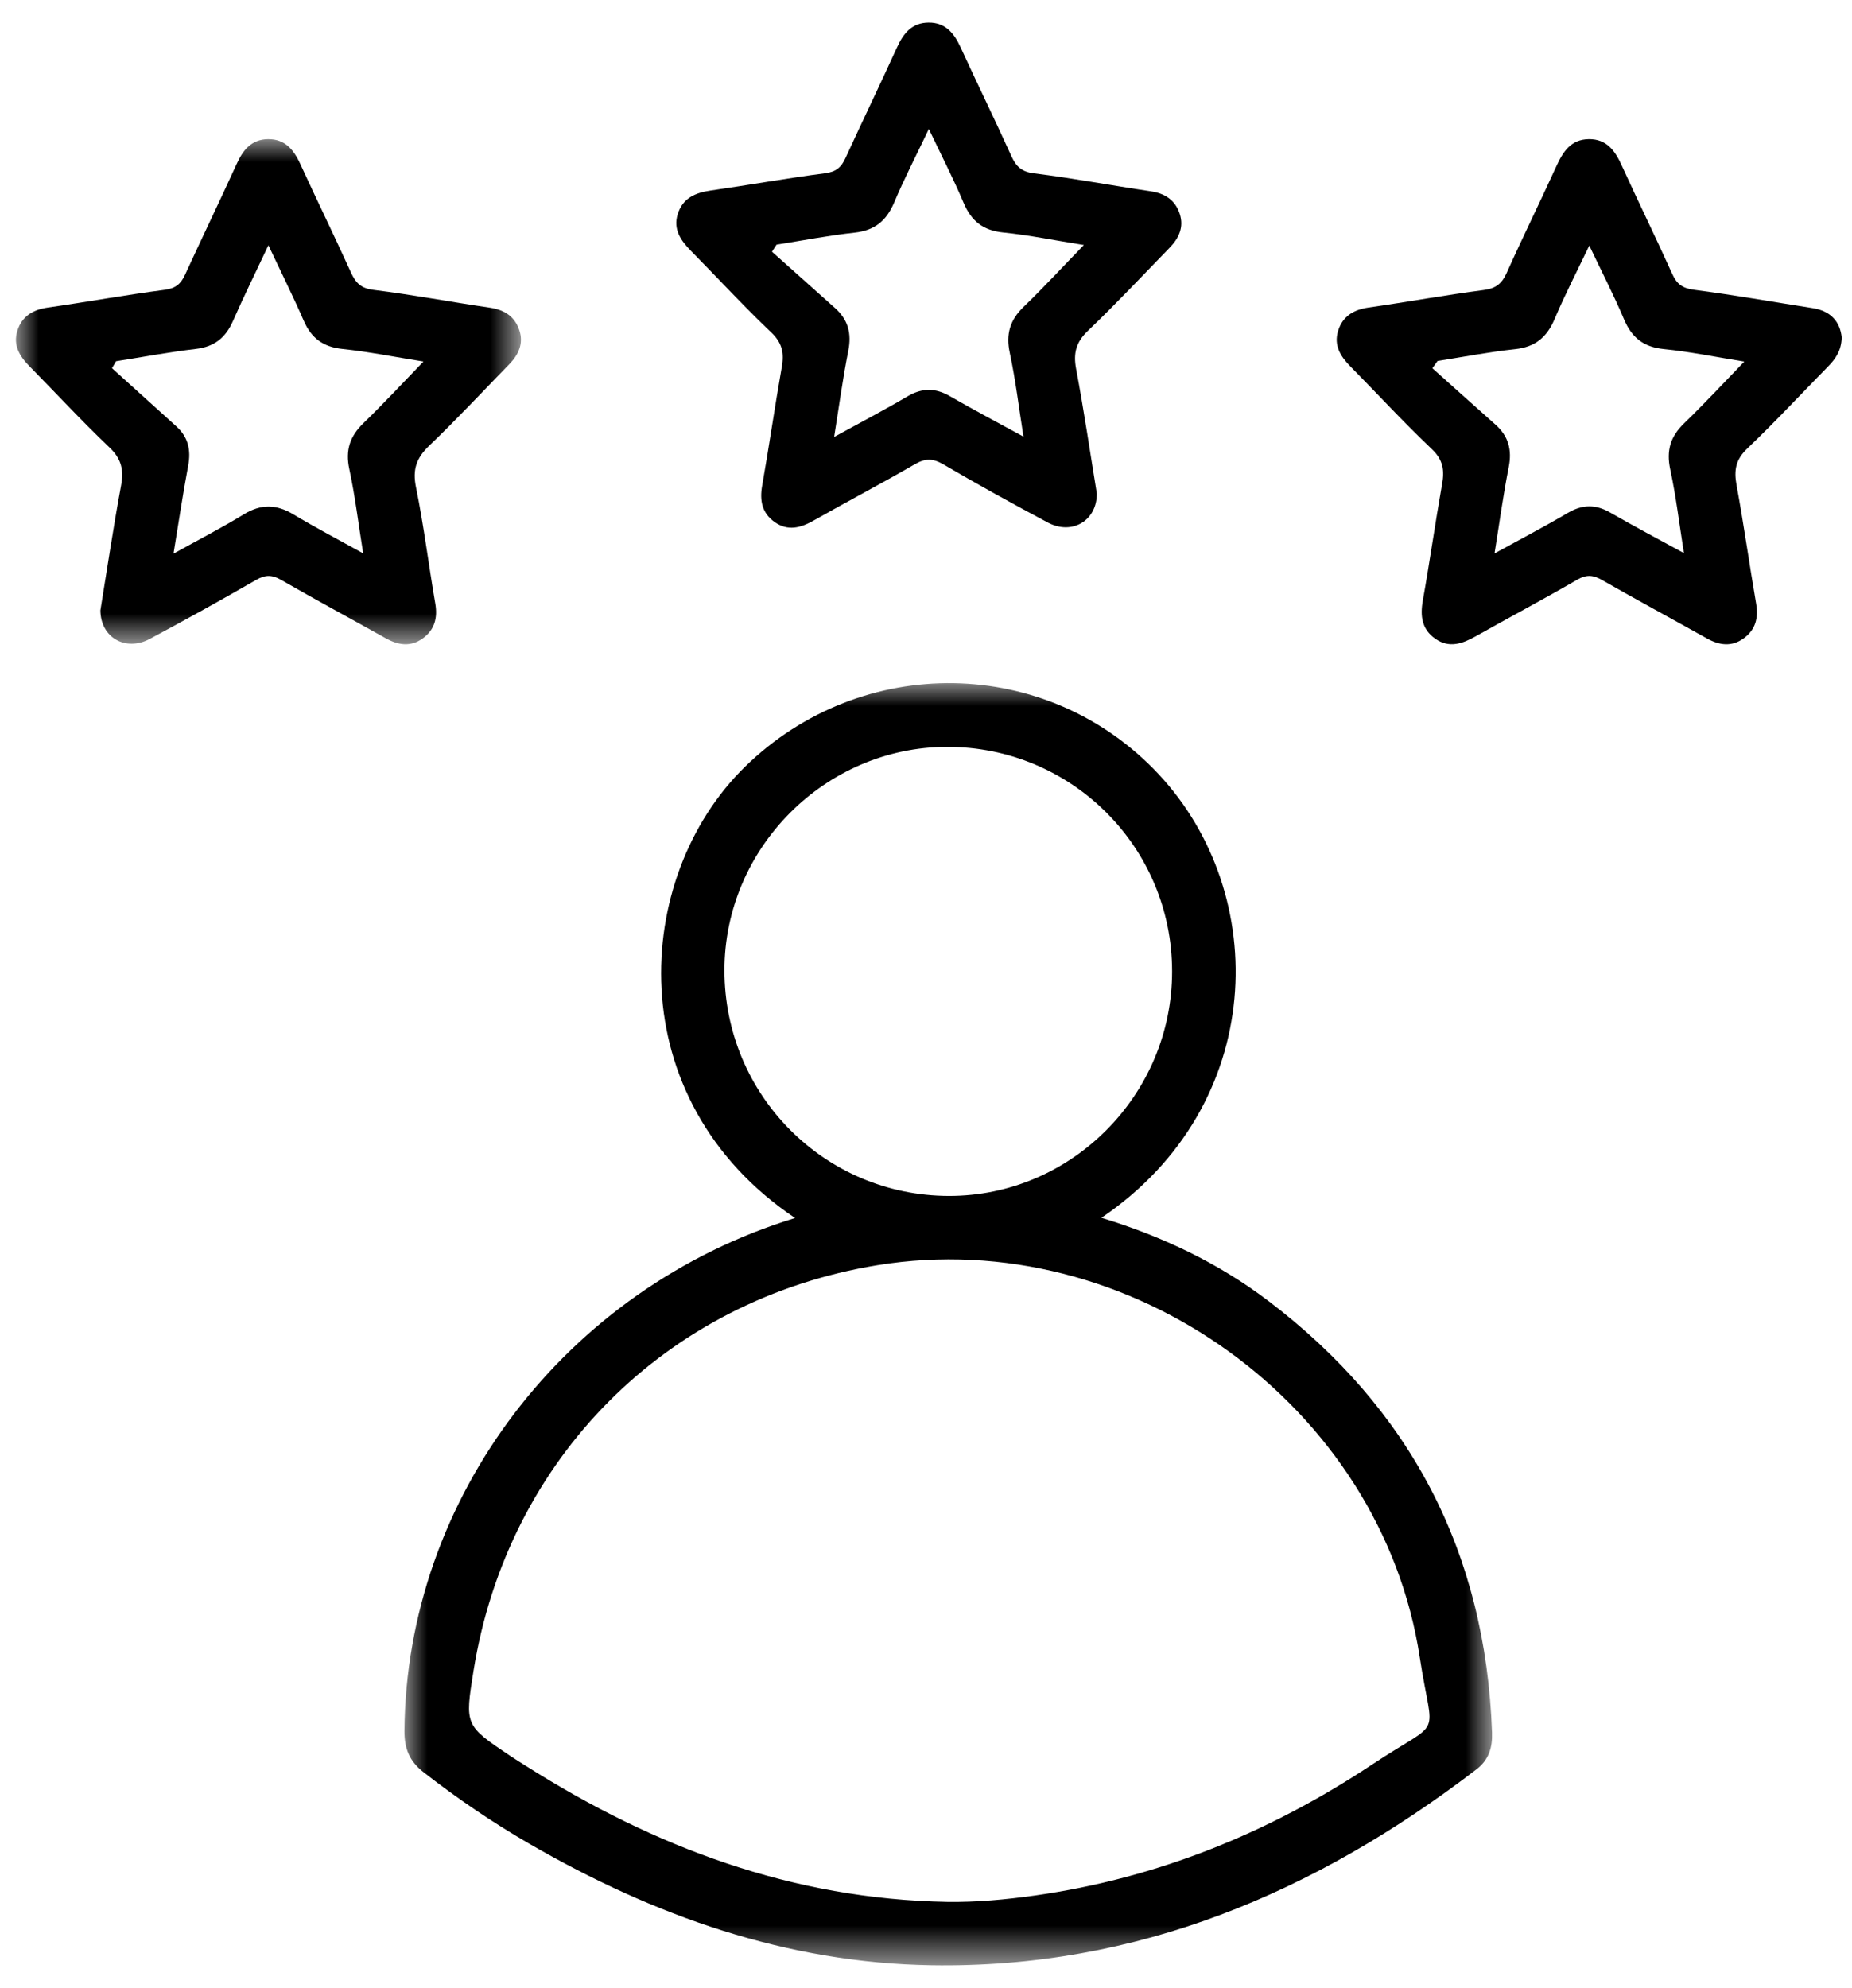
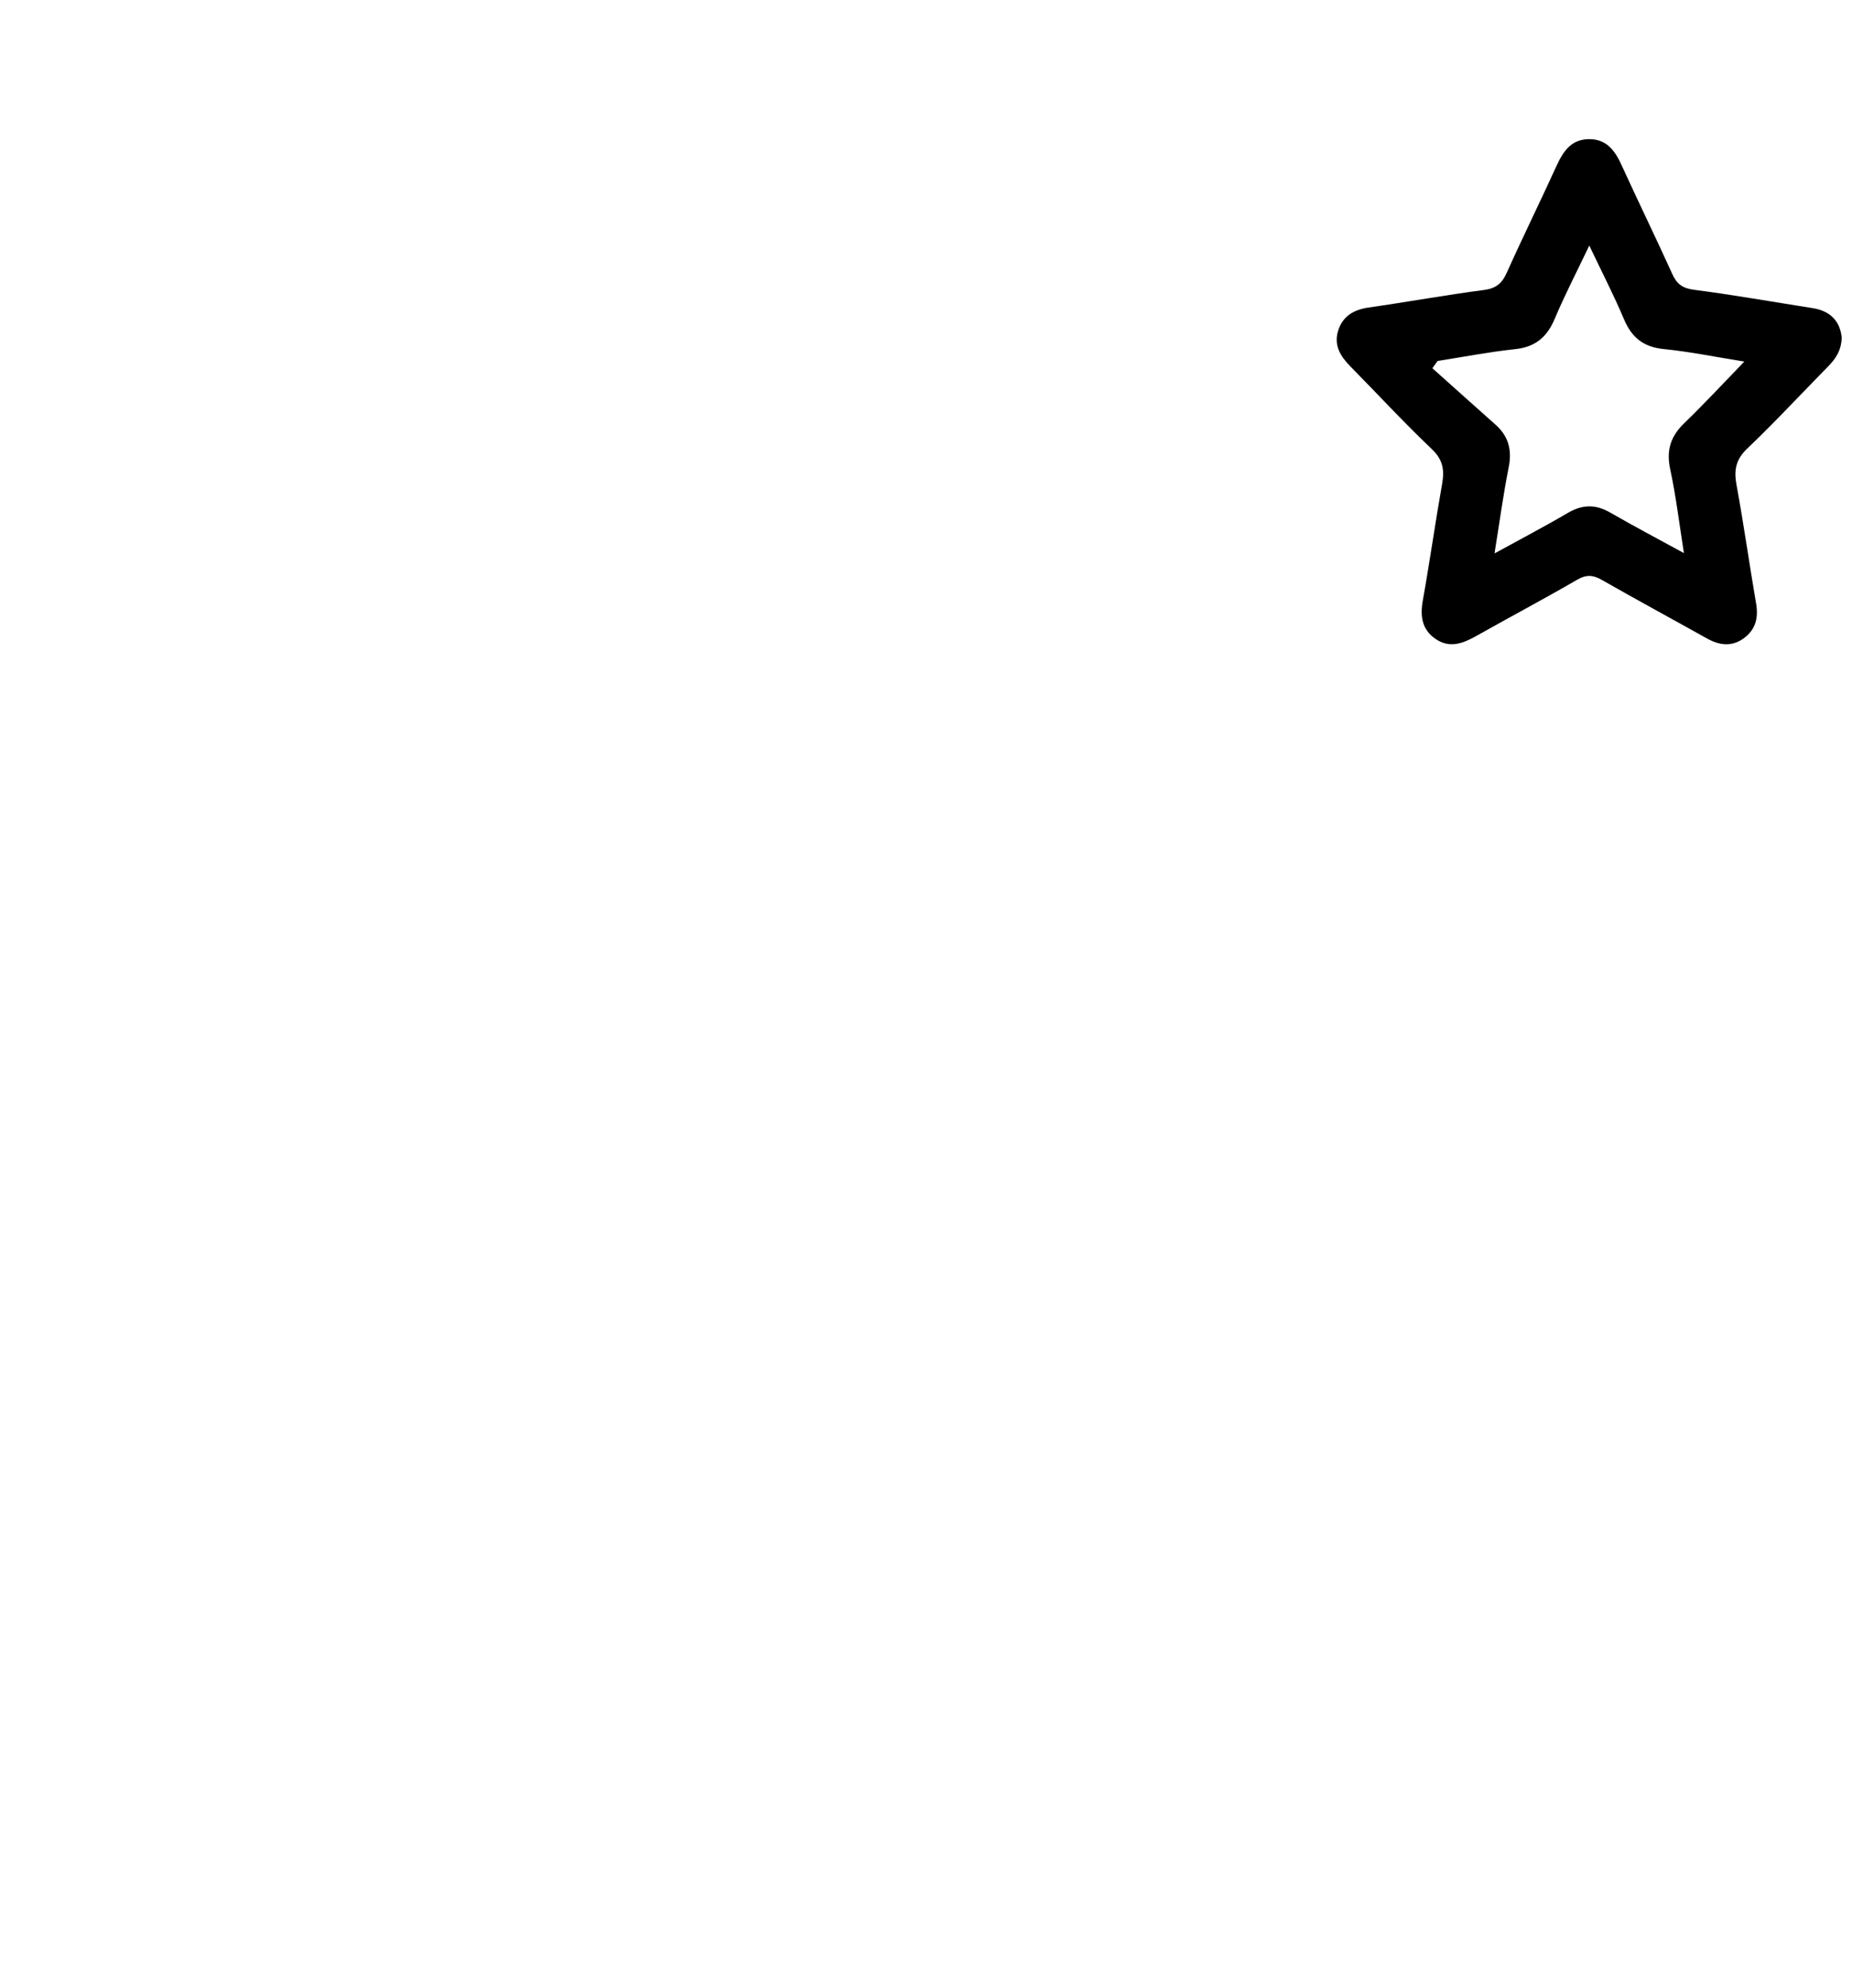
<svg xmlns="http://www.w3.org/2000/svg" xmlns:xlink="http://www.w3.org/1999/xlink" width="41px" height="44px" viewBox="0 0 41 44" version="1.1">
  <title>icon/delivery copy 3</title>
  <defs>
-     <polygon id="path-1" points="0 0 24.079 0 24.079 28.38 0 28.38" />
-     <polygon id="path-3" points="0 0 11.18 0 11.18 11.18 0 11.18" />
-   </defs>
+     </defs>
  <g id="D---Fiche-produit" stroke="none" stroke-width="1" fill="none" fill-rule="evenodd">
    <g id="D.1.0---Fiche-produit---Particulier-Deploy" transform="translate(-360, -746)">
      <g id="1ere-partie" transform="translate(93, 145)">
        <g id="Infos" transform="translate(0, 218)">
          <g id="Group" transform="translate(0, 293)">
            <g id="Group-Copy" transform="translate(26, 18)">
              <g id="Group" transform="translate(240.493, 72.5)">
                <g id="Group-11" transform="translate(0.86, -0)">
                  <g id="Group-3" transform="translate(8.6, 14.62)">
                    <mask id="mask-2" fill="white">
                      <use xlink:href="#path-1" />
                    </mask>
                    <g id="Clip-2" />
-                     <path d="M21.423,23.935 C19.153,25.441 16.669,26.452 13.955,26.834 C13.312,26.924 12.666,26.985 12.014,26.975 C8.602,26.915 5.537,25.77 2.684,23.962 C2.572,23.891 2.46,23.822 2.349,23.748 C1.337,23.069 1.337,23.069 1.529,21.866 C2.28,17.168 5.789,13.645 10.478,12.882 C16.051,11.975 21.631,15.988 22.479,21.569 C22.766,23.455 23.025,22.872 21.423,23.935 M7.085,6.358 C7.084,3.656 9.31,1.418 12.007,1.411 C14.764,1.404 16.993,3.623 16.995,6.379 C16.998,9.111 14.767,11.355 12.053,11.35 C9.302,11.345 7.086,9.118 7.085,6.358 M19.124,13.672 C18.02,12.835 16.782,12.246 15.431,11.834 C19.103,9.345 19.19,4.669 16.688,2.006 C14.228,-0.612 10.122,-0.672 7.538,1.853 C5.04,4.294 4.744,9.213 8.648,11.839 C3.558,13.401 0.044,18.036 5.54962435e-16,23.189 C-0.003,23.578 0.11,23.86 0.421,24.103 C1.167,24.684 1.946,25.214 2.763,25.687 C5.521,27.283 8.458,28.326 11.668,28.378 C16.221,28.45 20.169,26.769 23.733,24.042 C24.007,23.833 24.09,23.56 24.078,23.227 C23.937,19.253 22.28,16.067 19.124,13.672" id="Fill-1" fill="#000000" mask="url(#mask-2)" />
                  </g>
-                   <path d="M16.839,4.915 C17.415,4.824 17.989,4.712 18.568,4.649 C19.013,4.601 19.272,4.385 19.443,3.981 C19.665,3.453 19.93,2.944 20.21,2.355 C20.492,2.948 20.756,3.459 20.979,3.988 C21.15,4.393 21.411,4.602 21.858,4.646 C22.431,4.704 22.999,4.821 23.642,4.923 C23.174,5.405 22.754,5.861 22.309,6.291 C22.006,6.583 21.912,6.894 22.002,7.311 C22.13,7.906 22.201,8.512 22.305,9.164 C21.735,8.852 21.2,8.571 20.677,8.269 C20.354,8.082 20.06,8.083 19.737,8.273 C19.225,8.575 18.697,8.85 18.113,9.171 C18.221,8.498 18.305,7.877 18.427,7.263 C18.503,6.881 18.423,6.577 18.135,6.32 C17.668,5.905 17.203,5.487 16.737,5.071 C16.771,5.019 16.805,4.967 16.839,4.915 M16.719,6.856 C16.966,7.09 17.009,7.316 16.954,7.625 C16.8,8.497 16.674,9.375 16.52,10.248 C16.461,10.581 16.517,10.859 16.799,11.057 C17.086,11.259 17.367,11.187 17.655,11.024 C18.399,10.602 19.158,10.205 19.898,9.776 C20.126,9.644 20.294,9.64 20.526,9.775 C21.289,10.222 22.064,10.65 22.844,11.066 C23.376,11.35 23.931,11.029 23.929,10.424 C23.782,9.526 23.645,8.592 23.47,7.664 C23.404,7.314 23.47,7.072 23.732,6.821 C24.352,6.228 24.939,5.601 25.538,4.986 C25.743,4.776 25.861,4.531 25.765,4.236 C25.666,3.93 25.44,3.78 25.119,3.733 C24.258,3.606 23.401,3.444 22.537,3.337 C22.26,3.302 22.141,3.183 22.036,2.952 C21.671,2.146 21.282,1.352 20.913,0.548 C20.769,0.235 20.578,-0.002 20.206,1.36646708e-05 C19.834,0.002 19.646,0.239 19.503,0.554 C19.131,1.372 18.739,2.181 18.364,2.999 C18.272,3.201 18.158,3.303 17.919,3.334 C17.07,3.444 16.226,3.596 15.379,3.717 C15.034,3.766 14.758,3.89 14.65,4.241 C14.547,4.576 14.717,4.824 14.944,5.053 C15.536,5.653 16.108,6.275 16.719,6.856" id="Fill-4" fill="#000000" />
                  <g id="Group-8" transform="translate(0, 2.58)">
                    <mask id="mask-4" fill="white">
                      <use xlink:href="#path-3" />
                    </mask>
                    <g id="Clip-7" />
-                     <path d="M7.695,6.284 C7.394,6.574 7.29,6.883 7.38,7.302 C7.508,7.896 7.58,8.503 7.687,9.168 C7.142,8.865 6.634,8.601 6.144,8.306 C5.767,8.079 5.425,8.072 5.045,8.304 C4.554,8.604 4.041,8.867 3.488,9.174 C3.602,8.485 3.695,7.854 3.813,7.227 C3.879,6.881 3.812,6.593 3.551,6.357 C3.077,5.927 2.601,5.498 2.126,5.069 C2.156,5.018 2.186,4.967 2.217,4.915 C2.805,4.823 3.392,4.712 3.984,4.643 C4.392,4.595 4.641,4.396 4.803,4.028 C5.04,3.489 5.301,2.961 5.589,2.349 C5.875,2.956 6.138,3.482 6.372,4.02 C6.54,4.407 6.803,4.6 7.23,4.644 C7.805,4.704 8.374,4.819 9.022,4.922 C8.559,5.4 8.139,5.854 7.695,6.284 M9.005,11.051 C9.267,10.862 9.338,10.601 9.284,10.282 C9.136,9.423 9.03,8.556 8.856,7.703 C8.776,7.311 8.866,7.057 9.146,6.788 C9.755,6.204 10.331,5.587 10.92,4.983 C11.125,4.773 11.242,4.526 11.145,4.232 C11.044,3.927 10.818,3.778 10.497,3.731 C9.635,3.605 8.779,3.443 7.915,3.336 C7.636,3.301 7.52,3.18 7.416,2.949 C7.05,2.144 6.662,1.35 6.293,0.546 C6.149,0.232 5.956,-0.003 5.584,3.70015094e-14 C5.213,0.003 5.025,0.241 4.883,0.556 C4.511,1.374 4.119,2.183 3.744,3 C3.651,3.203 3.535,3.302 3.297,3.334 C2.434,3.447 1.576,3.603 0.714,3.726 C0.379,3.773 0.132,3.916 0.031,4.243 C-0.067,4.557 0.079,4.803 0.296,5.023 C0.888,5.623 1.461,6.244 2.072,6.825 C2.338,7.078 2.391,7.324 2.327,7.669 C2.155,8.597 2.016,9.532 1.87,10.428 C1.872,11.032 2.427,11.347 2.962,11.062 C3.755,10.639 4.541,10.202 5.32,9.754 C5.522,9.638 5.669,9.64 5.87,9.755 C6.636,10.196 7.416,10.615 8.187,11.047 C8.464,11.202 8.737,11.243 9.005,11.051" id="Fill-6" fill="#000000" mask="url(#mask-4)" />
                  </g>
                  <path d="M36.93,8.87 C36.627,9.162 36.533,9.473 36.623,9.89 C36.751,10.484 36.823,11.091 36.926,11.742 C36.356,11.43 35.821,11.149 35.298,10.847 C34.975,10.66 34.681,10.662 34.357,10.852 C33.845,11.153 33.317,11.428 32.733,11.749 C32.842,11.076 32.925,10.455 33.047,9.842 C33.123,9.459 33.043,9.155 32.755,8.899 C32.288,8.484 31.823,8.067 31.357,7.65 C31.396,7.596 31.434,7.543 31.473,7.489 C32.045,7.4 32.614,7.289 33.189,7.228 C33.634,7.181 33.893,6.964 34.064,6.56 C34.286,6.033 34.551,5.523 34.831,4.935 C35.113,5.528 35.377,6.039 35.6,6.567 C35.771,6.973 36.032,7.181 36.479,7.226 C37.053,7.283 37.62,7.4 38.263,7.503 C37.796,7.985 37.375,8.44 36.93,8.87 M39.777,6.32 C38.902,6.183 38.029,6.028 37.151,5.914 C36.899,5.881 36.77,5.791 36.669,5.566 C36.305,4.761 35.916,3.966 35.549,3.162 C35.401,2.835 35.215,2.575 34.82,2.58 C34.425,2.585 34.25,2.856 34.102,3.18 C33.742,3.971 33.356,4.751 33,5.545 C32.892,5.784 32.755,5.886 32.49,5.92 C31.64,6.031 30.797,6.185 29.949,6.306 C29.613,6.354 29.368,6.5 29.269,6.827 C29.173,7.141 29.321,7.386 29.538,7.606 C30.141,8.217 30.722,8.849 31.344,9.439 C31.593,9.675 31.627,9.904 31.573,10.21 C31.421,11.068 31.299,11.931 31.146,12.789 C31.084,13.135 31.123,13.431 31.425,13.64 C31.733,13.854 32.027,13.746 32.321,13.581 C33.067,13.161 33.823,12.76 34.564,12.331 C34.769,12.212 34.917,12.225 35.113,12.338 C35.881,12.777 36.66,13.197 37.432,13.629 C37.708,13.784 37.982,13.822 38.249,13.629 C38.512,13.438 38.579,13.177 38.524,12.858 C38.374,11.985 38.251,11.107 38.091,10.236 C38.03,9.907 38.072,9.671 38.329,9.427 C38.939,8.845 39.514,8.226 40.105,7.624 C40.272,7.455 40.411,7.274 40.419,6.969 C40.384,6.624 40.181,6.383 39.777,6.32" id="Fill-9" fill="#000000" />
                </g>
              </g>
            </g>
          </g>
        </g>
      </g>
    </g>
  </g>
</svg>